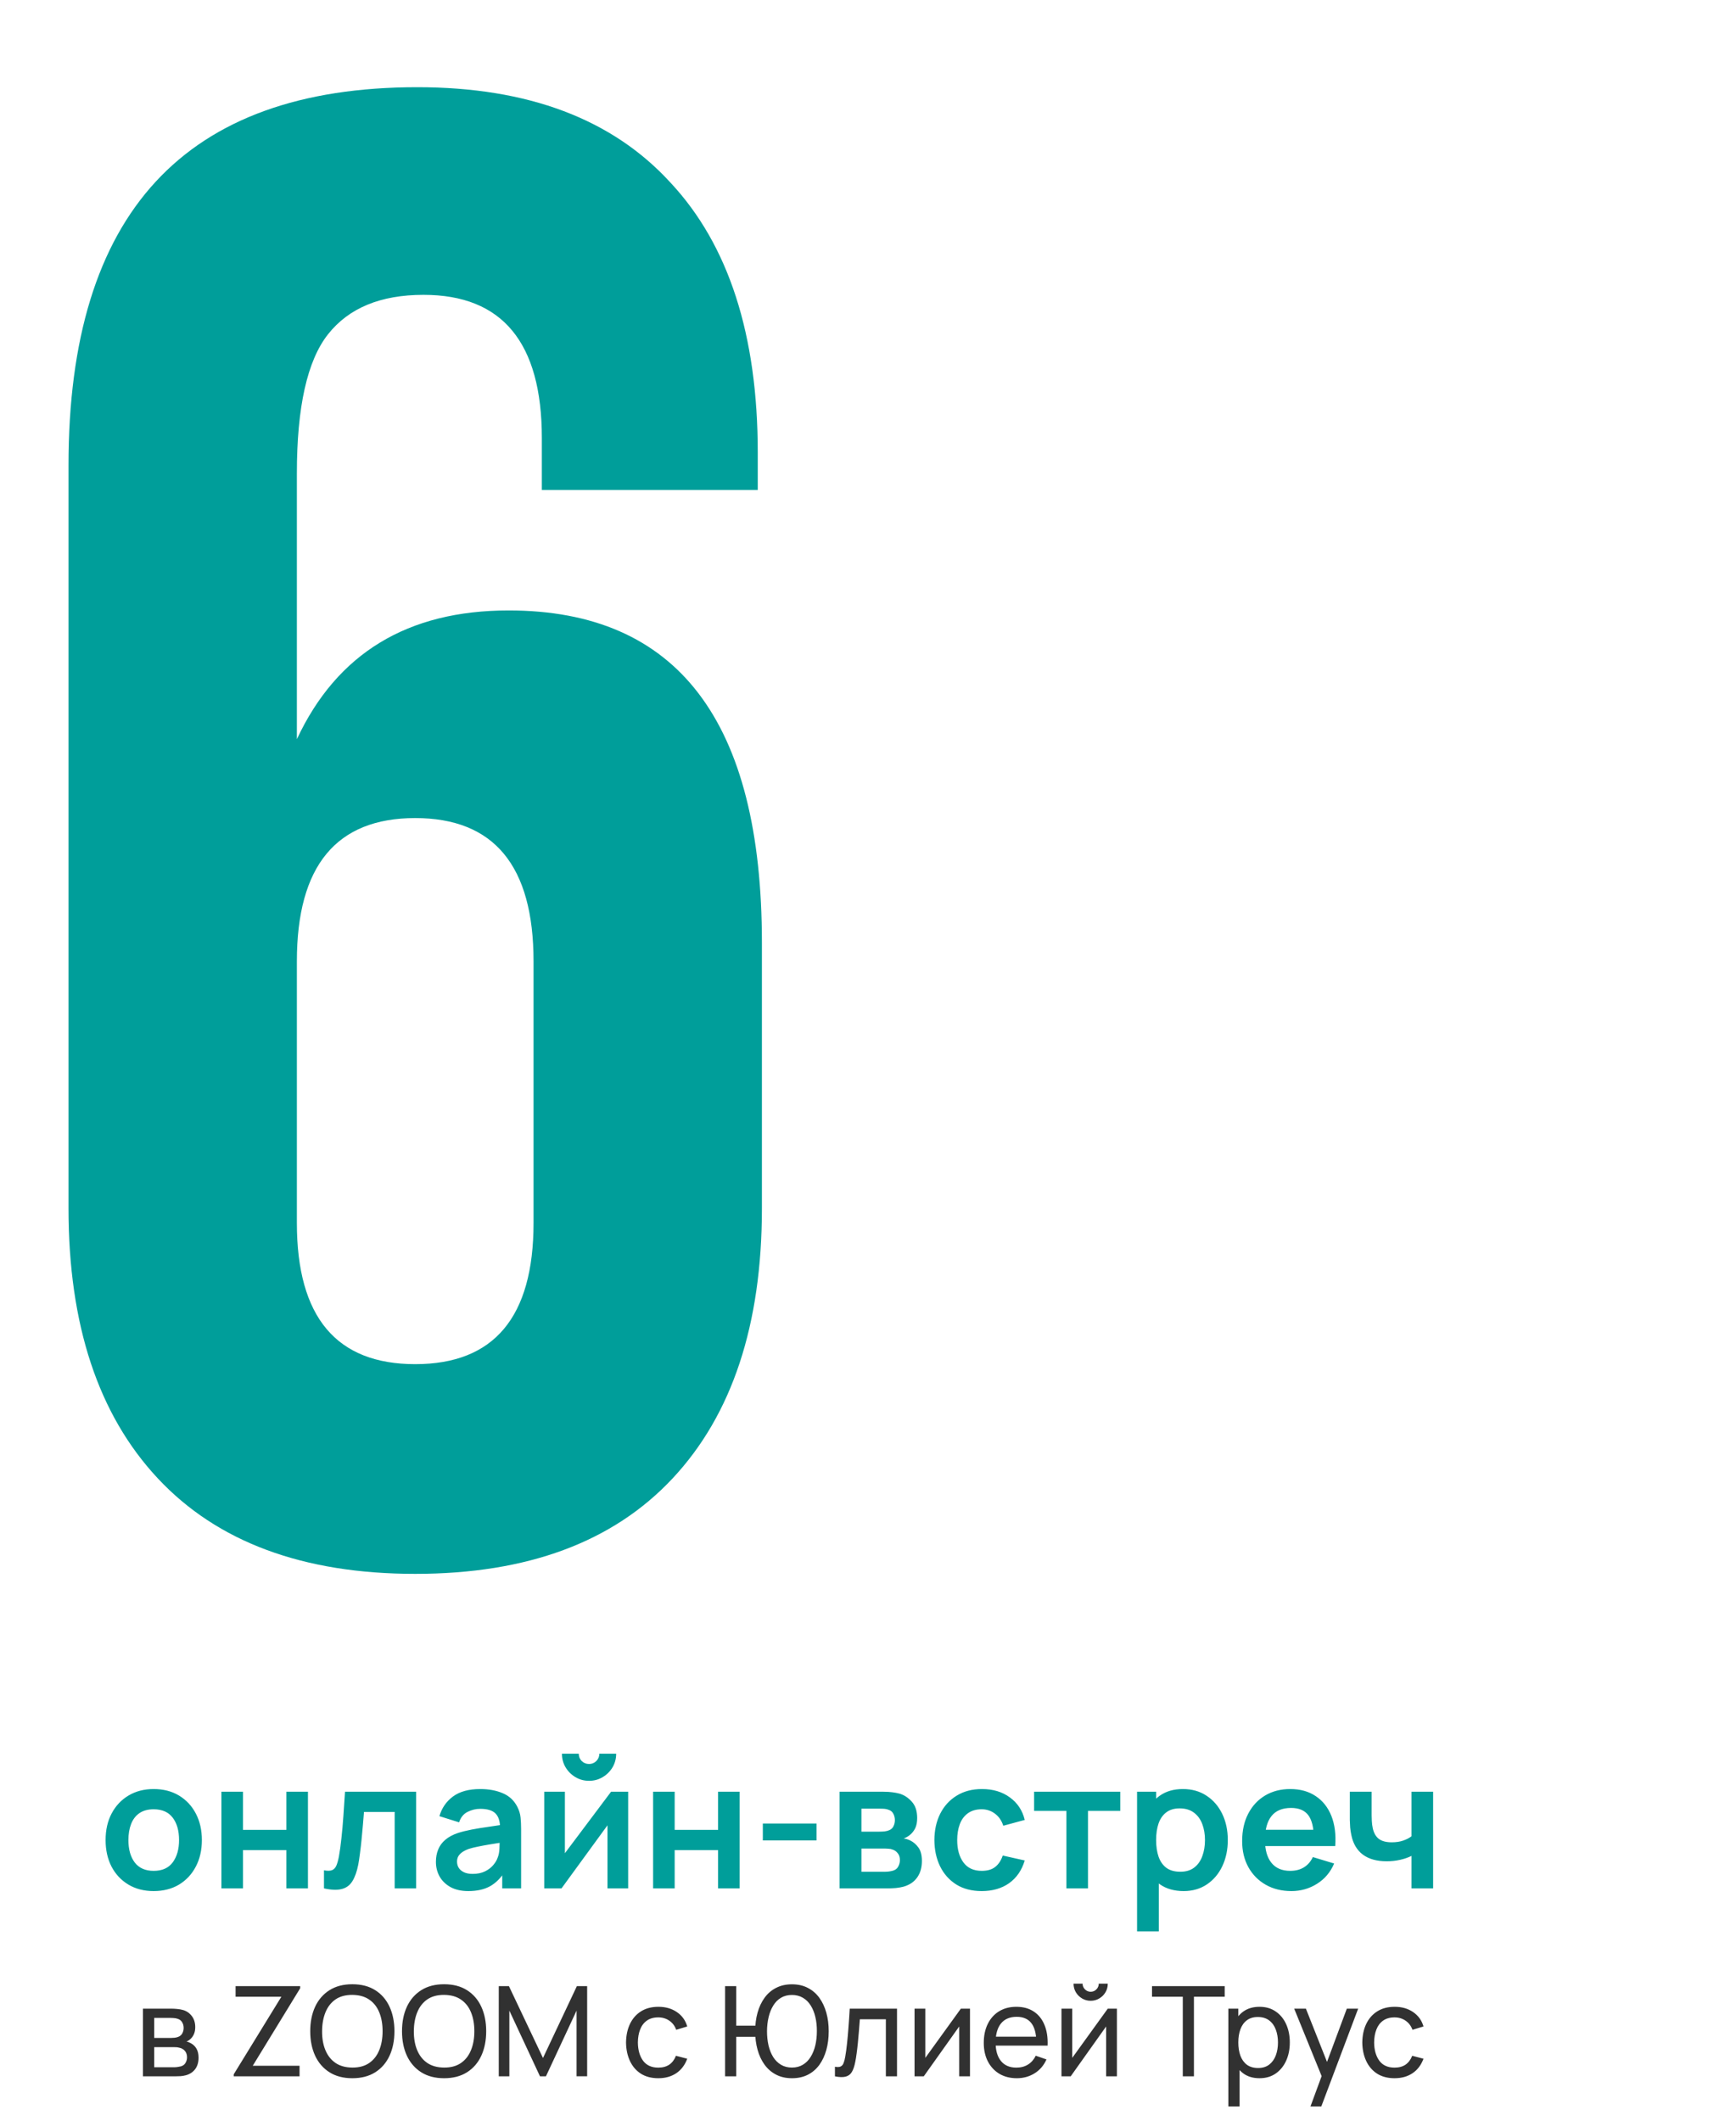
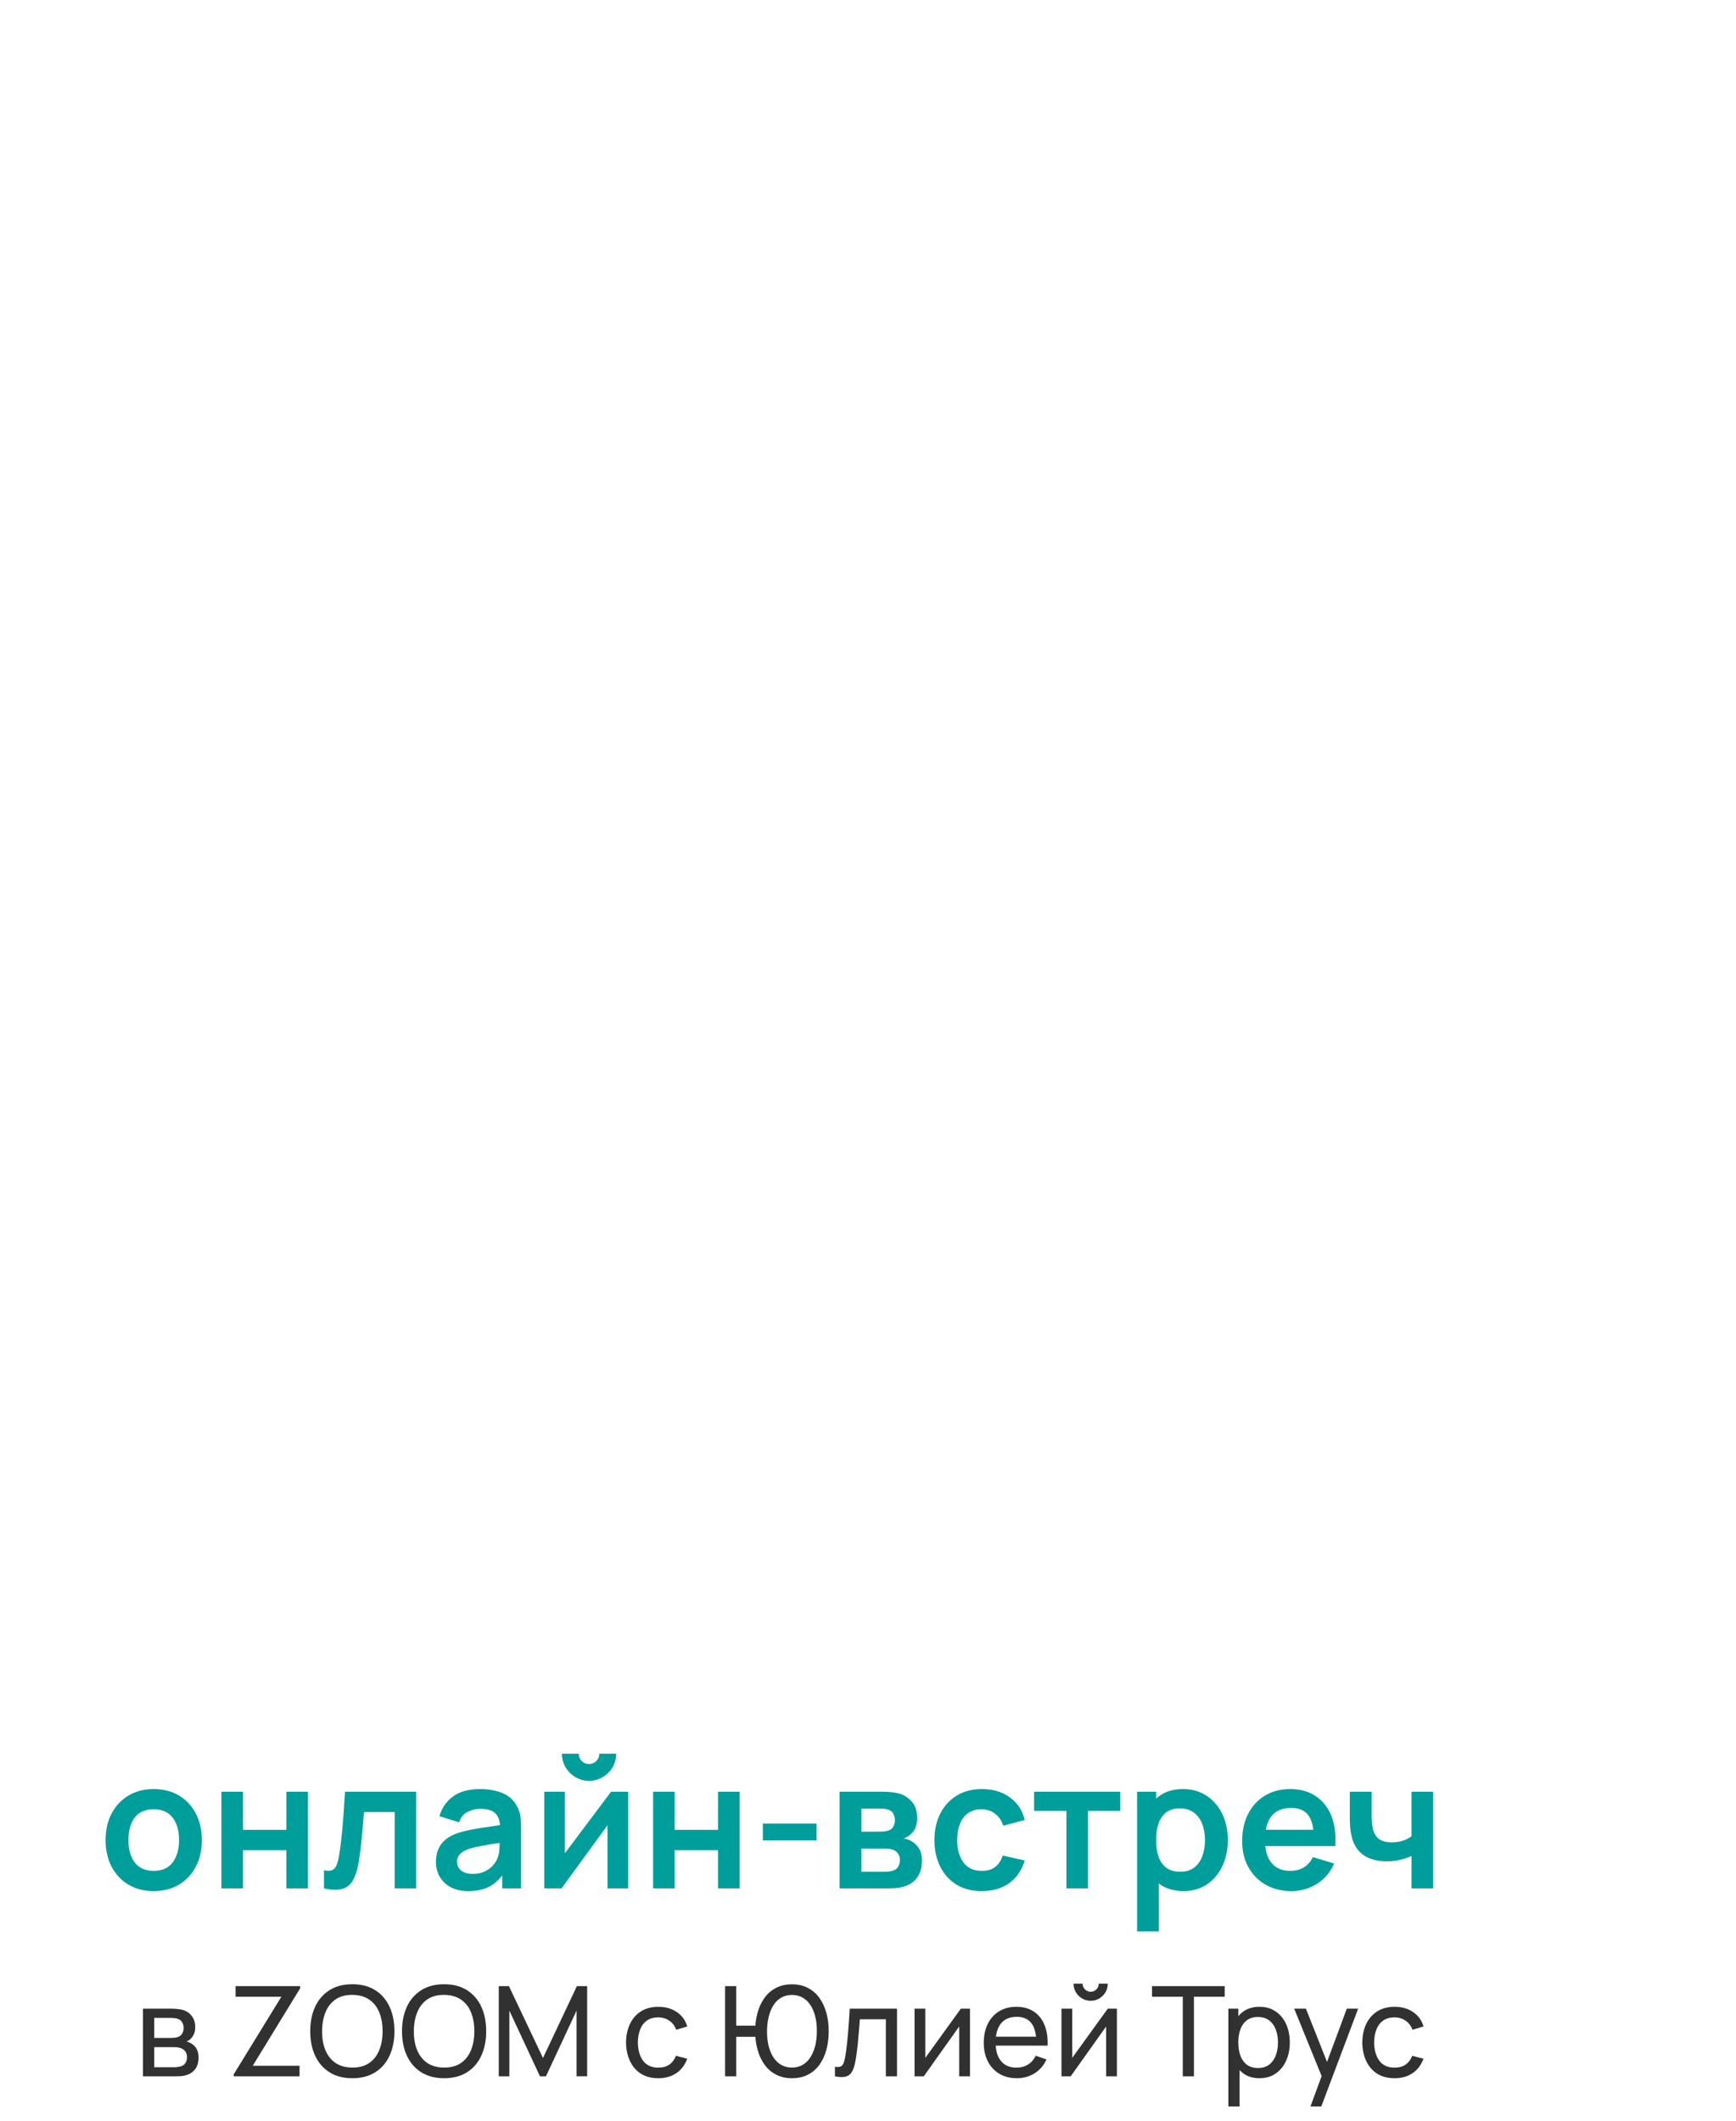
<svg xmlns="http://www.w3.org/2000/svg" width="194" height="237" viewBox="0 0 194 237" fill="none">
-   <path d="M7.656 135.024V51.968C7.656 23.819 20.648 9.744 46.632 9.744C59.005 9.744 68.44 13.301 74.936 20.416C81.432 27.376 84.68 37.429 84.68 50.576V54.752H60.552V48.952C60.552 38.28 56.144 32.944 47.328 32.944C42.533 32.944 38.976 34.413 36.656 37.352C34.336 40.291 33.176 45.472 33.176 52.896V82.592C37.661 73.003 45.549 68.208 56.84 68.208C75.709 68.208 85.144 80.581 85.144 105.328V135.024C85.144 148.016 81.819 158.069 75.168 165.184C68.517 172.299 58.928 175.856 46.4 175.856C33.872 175.856 24.283 172.299 17.632 165.184C10.981 158.069 7.656 148.016 7.656 135.024ZM59.624 107.416C59.624 96.744 55.216 91.408 46.4 91.408C37.584 91.408 33.176 96.744 33.176 107.416V136.648C33.176 147.165 37.584 152.424 46.4 152.424C55.216 152.424 59.624 147.165 59.624 136.648V107.416Z" fill="#009E9A" />
  <path d="M15.973 232V224.44H19.193C19.384 224.44 19.59 224.452 19.809 224.475C20.033 224.494 20.236 224.529 20.418 224.58C20.824 224.687 21.158 224.909 21.419 225.245C21.685 225.576 21.818 225.996 21.818 226.505C21.818 226.79 21.774 227.037 21.685 227.247C21.601 227.457 21.48 227.639 21.321 227.793C21.251 227.863 21.174 227.926 21.09 227.982C21.006 228.038 20.922 228.082 20.838 228.115C21.001 228.143 21.167 228.206 21.335 228.304C21.601 228.449 21.809 228.652 21.958 228.913C22.112 229.174 22.189 229.508 22.189 229.914C22.189 230.427 22.065 230.852 21.818 231.188C21.571 231.519 21.23 231.748 20.796 231.874C20.614 231.925 20.413 231.96 20.194 231.979C19.975 231.993 19.762 232 19.557 232H15.973ZM17.233 230.985H19.487C19.585 230.985 19.702 230.976 19.837 230.957C19.977 230.938 20.101 230.915 20.208 230.887C20.451 230.817 20.626 230.686 20.733 230.495C20.845 230.304 20.901 230.096 20.901 229.872C20.901 229.573 20.817 229.331 20.649 229.144C20.486 228.957 20.269 228.841 19.998 228.794C19.9 228.766 19.793 228.75 19.676 228.745C19.564 228.74 19.464 228.738 19.375 228.738H17.233V230.985ZM17.233 227.709H19.109C19.24 227.709 19.377 227.702 19.522 227.688C19.667 227.669 19.793 227.639 19.9 227.597C20.115 227.518 20.271 227.387 20.369 227.205C20.472 227.018 20.523 226.815 20.523 226.596C20.523 226.353 20.467 226.141 20.355 225.959C20.248 225.772 20.082 225.644 19.858 225.574C19.709 225.518 19.541 225.488 19.354 225.483C19.172 225.474 19.055 225.469 19.004 225.469H17.233V227.709ZM26.118 232V231.776L31.445 223.103H26.328V221.92H33.545V222.158L28.246 230.817H33.475V232H26.118ZM39.374 232.21C38.371 232.21 37.519 231.988 36.819 231.545C36.119 231.102 35.585 230.486 35.216 229.697C34.852 228.908 34.67 227.996 34.67 226.96C34.67 225.924 34.852 225.012 35.216 224.223C35.585 223.434 36.119 222.818 36.819 222.375C37.519 221.932 38.371 221.71 39.374 221.71C40.382 221.71 41.236 221.932 41.936 222.375C42.636 222.818 43.168 223.434 43.532 224.223C43.896 225.012 44.078 225.924 44.078 226.96C44.078 227.996 43.896 228.908 43.532 229.697C43.168 230.486 42.636 231.102 41.936 231.545C41.236 231.988 40.382 232.21 39.374 232.21ZM39.374 231.02C40.125 231.025 40.751 230.857 41.25 230.516C41.754 230.171 42.13 229.692 42.377 229.081C42.629 228.47 42.755 227.763 42.755 226.96C42.755 226.153 42.629 225.446 42.377 224.839C42.13 224.232 41.754 223.759 41.25 223.418C40.751 223.077 40.125 222.905 39.374 222.9C38.623 222.895 37.997 223.063 37.498 223.404C37.003 223.745 36.63 224.221 36.378 224.832C36.126 225.443 35.998 226.153 35.993 226.96C35.988 227.763 36.112 228.467 36.364 229.074C36.616 229.681 36.992 230.157 37.491 230.502C37.995 230.843 38.623 231.015 39.374 231.02ZM49.628 232.21C48.625 232.21 47.773 231.988 47.073 231.545C46.373 231.102 45.839 230.486 45.47 229.697C45.106 228.908 44.924 227.996 44.924 226.96C44.924 225.924 45.106 225.012 45.47 224.223C45.839 223.434 46.373 222.818 47.073 222.375C47.773 221.932 48.625 221.71 49.628 221.71C50.636 221.71 51.49 221.932 52.19 222.375C52.89 222.818 53.422 223.434 53.786 224.223C54.15 225.012 54.332 225.924 54.332 226.96C54.332 227.996 54.15 228.908 53.786 229.697C53.422 230.486 52.89 231.102 52.19 231.545C51.49 231.988 50.636 232.21 49.628 232.21ZM49.628 231.02C50.379 231.025 51.005 230.857 51.504 230.516C52.008 230.171 52.384 229.692 52.631 229.081C52.883 228.47 53.009 227.763 53.009 226.96C53.009 226.153 52.883 225.446 52.631 224.839C52.384 224.232 52.008 223.759 51.504 223.418C51.005 223.077 50.379 222.905 49.628 222.9C48.877 222.895 48.251 223.063 47.752 223.404C47.257 223.745 46.884 224.221 46.632 224.832C46.38 225.443 46.252 226.153 46.247 226.96C46.242 227.763 46.366 228.467 46.618 229.074C46.87 229.681 47.246 230.157 47.745 230.502C48.249 230.843 48.877 231.015 49.628 231.02ZM55.738 232V221.92H56.872L60.68 229.949L64.467 221.92H65.615V231.993H64.432V224.657L61.009 232H60.344L56.921 224.657V232H55.738ZM73.565 232.21C72.8 232.21 72.149 232.04 71.612 231.699C71.08 231.354 70.674 230.88 70.394 230.278C70.114 229.676 69.97 228.99 69.96 228.22C69.97 227.431 70.117 226.738 70.401 226.141C70.691 225.539 71.104 225.07 71.64 224.734C72.177 224.398 72.823 224.23 73.579 224.23C74.377 224.23 75.063 224.426 75.637 224.818C76.216 225.21 76.603 225.747 76.799 226.428L75.567 226.799C75.409 226.36 75.15 226.02 74.79 225.777C74.436 225.534 74.027 225.413 73.565 225.413C73.047 225.413 72.62 225.534 72.284 225.777C71.948 226.015 71.699 226.346 71.535 226.771C71.372 227.191 71.288 227.674 71.283 228.22C71.293 229.06 71.486 229.739 71.864 230.257C72.247 230.77 72.814 231.027 73.565 231.027C74.06 231.027 74.471 230.915 74.797 230.691C75.124 230.462 75.371 230.133 75.539 229.704L76.799 230.033C76.538 230.738 76.13 231.277 75.574 231.65C75.019 232.023 74.349 232.21 73.565 232.21ZM81.031 232V221.92H82.277V226.337H84.755V227.583H82.277V232H81.031ZM88.5 232.21C87.832 232.21 87.242 232.077 86.729 231.811C86.215 231.545 85.786 231.174 85.441 230.698C85.095 230.222 84.834 229.664 84.657 229.025C84.479 228.386 84.391 227.697 84.391 226.96C84.391 226.213 84.479 225.523 84.657 224.888C84.834 224.253 85.095 223.698 85.441 223.222C85.786 222.746 86.215 222.377 86.729 222.116C87.242 221.85 87.832 221.717 88.5 221.717C89.172 221.717 89.762 221.85 90.271 222.116C90.784 222.377 91.213 222.746 91.559 223.222C91.904 223.698 92.165 224.253 92.343 224.888C92.52 225.523 92.609 226.213 92.609 226.96C92.609 227.716 92.52 228.414 92.343 229.053C92.165 229.692 91.904 230.25 91.559 230.726C91.213 231.197 90.784 231.564 90.271 231.825C89.762 232.082 89.172 232.21 88.5 232.21ZM88.5 231.02C88.966 231.02 89.372 230.915 89.718 230.705C90.068 230.495 90.357 230.206 90.586 229.837C90.819 229.464 90.994 229.032 91.111 228.542C91.227 228.047 91.286 227.52 91.286 226.96C91.29 226.395 91.234 225.868 91.118 225.378C91.006 224.888 90.833 224.459 90.6 224.09C90.371 223.717 90.079 223.427 89.725 223.222C89.375 223.012 88.966 222.907 88.5 222.907C88.033 222.907 87.625 223.012 87.275 223.222C86.929 223.427 86.642 223.717 86.414 224.09C86.185 224.459 86.012 224.888 85.896 225.378C85.779 225.868 85.718 226.395 85.714 226.96C85.714 227.52 85.77 228.047 85.882 228.542C85.998 229.032 86.171 229.464 86.4 229.837C86.633 230.206 86.925 230.495 87.275 230.705C87.625 230.915 88.033 231.02 88.5 231.02ZM93.305 232V230.929C93.585 230.98 93.798 230.971 93.942 230.901C94.092 230.826 94.201 230.698 94.271 230.516C94.346 230.329 94.407 230.096 94.453 229.816C94.533 229.373 94.6 228.878 94.656 228.332C94.717 227.786 94.771 227.189 94.817 226.54C94.869 225.887 94.915 225.187 94.957 224.44H100.242V232H98.996V225.623H96.091C96.063 226.052 96.028 226.493 95.986 226.946C95.949 227.399 95.909 227.84 95.867 228.269C95.825 228.694 95.779 229.09 95.727 229.459C95.681 229.823 95.629 230.138 95.573 230.404C95.485 230.861 95.361 231.228 95.202 231.503C95.044 231.774 94.815 231.949 94.516 232.028C94.218 232.112 93.814 232.103 93.305 232ZM108.397 224.44V232H107.193V226.428L103.231 232H102.202V224.44H103.406V229.935L107.375 224.44H108.397ZM113.633 232.21C112.891 232.21 112.242 232.047 111.687 231.72C111.136 231.389 110.707 230.929 110.399 230.341C110.091 229.748 109.937 229.058 109.937 228.269C109.937 227.443 110.089 226.729 110.392 226.127C110.695 225.52 111.118 225.054 111.659 224.727C112.205 224.396 112.844 224.23 113.577 224.23C114.338 224.23 114.984 224.405 115.516 224.755C116.053 225.105 116.454 225.604 116.72 226.253C116.991 226.902 117.107 227.674 117.07 228.57H115.81V228.122C115.796 227.193 115.607 226.5 115.243 226.043C114.879 225.581 114.338 225.35 113.619 225.35C112.849 225.35 112.263 225.597 111.862 226.092C111.461 226.587 111.26 227.296 111.26 228.22C111.26 229.111 111.461 229.802 111.862 230.292C112.263 230.782 112.835 231.027 113.577 231.027C114.076 231.027 114.51 230.913 114.879 230.684C115.248 230.455 115.537 230.126 115.747 229.697L116.944 230.11C116.65 230.777 116.207 231.295 115.614 231.664C115.026 232.028 114.366 232.21 113.633 232.21ZM110.84 228.57V227.569H116.426V228.57H110.84ZM121.883 223.558C121.533 223.558 121.214 223.472 120.924 223.299C120.635 223.126 120.404 222.898 120.231 222.613C120.059 222.324 119.972 222.002 119.972 221.647H120.98C120.98 221.894 121.069 222.107 121.246 222.284C121.424 222.461 121.636 222.55 121.883 222.55C122.135 222.55 122.348 222.461 122.52 222.284C122.698 222.107 122.786 221.894 122.786 221.647H123.794C123.794 222.002 123.708 222.324 123.535 222.613C123.367 222.898 123.136 223.126 122.842 223.299C122.553 223.472 122.233 223.558 121.883 223.558ZM124.816 224.44V232H123.612V226.428L119.65 232H118.621V224.44H119.825V229.935L123.794 224.44H124.816ZM132.177 232V223.103H128.74V221.92H136.86V223.103H133.423V232H132.177ZM140.749 232.21C140.04 232.21 139.442 232.035 138.957 231.685C138.472 231.33 138.103 230.852 137.851 230.25C137.604 229.643 137.48 228.964 137.48 228.213C137.48 227.452 137.604 226.771 137.851 226.169C138.103 225.567 138.472 225.093 138.957 224.748C139.447 224.403 140.047 224.23 140.756 224.23C141.456 224.23 142.058 224.405 142.562 224.755C143.071 225.1 143.46 225.574 143.731 226.176C144.002 226.778 144.137 227.457 144.137 228.213C144.137 228.969 144.002 229.648 143.731 230.25C143.46 230.852 143.071 231.33 142.562 231.685C142.058 232.035 141.454 232.21 140.749 232.21ZM137.27 235.36V224.44H138.383V230.005H138.523V235.36H137.27ZM140.595 231.069C141.094 231.069 141.507 230.943 141.834 230.691C142.161 230.439 142.406 230.098 142.569 229.669C142.732 229.235 142.814 228.75 142.814 228.213C142.814 227.681 142.732 227.2 142.569 226.771C142.41 226.342 142.163 226.001 141.827 225.749C141.496 225.497 141.073 225.371 140.56 225.371C140.07 225.371 139.664 225.492 139.342 225.735C139.02 225.973 138.78 226.307 138.621 226.736C138.462 227.161 138.383 227.653 138.383 228.213C138.383 228.764 138.46 229.256 138.614 229.69C138.773 230.119 139.015 230.458 139.342 230.705C139.669 230.948 140.086 231.069 140.595 231.069ZM146.448 235.36L147.911 231.384L147.932 232.56L144.628 224.44H145.937L148.527 230.971H148.079L150.508 224.44H151.775L147.659 235.36H146.448ZM155.843 232.21C155.077 232.21 154.426 232.04 153.89 231.699C153.358 231.354 152.952 230.88 152.672 230.278C152.392 229.676 152.247 228.99 152.238 228.22C152.247 227.431 152.394 226.738 152.679 226.141C152.968 225.539 153.381 225.07 153.918 224.734C154.454 224.398 155.101 224.23 155.857 224.23C156.655 224.23 157.341 224.426 157.915 224.818C158.493 225.21 158.881 225.747 159.077 226.428L157.845 226.799C157.686 226.36 157.427 226.02 157.068 225.777C156.713 225.534 156.305 225.413 155.843 225.413C155.325 225.413 154.898 225.534 154.562 225.777C154.226 226.015 153.976 226.346 153.813 226.771C153.649 227.191 153.565 227.674 153.561 228.22C153.57 229.06 153.764 229.739 154.142 230.257C154.524 230.77 155.091 231.027 155.843 231.027C156.337 231.027 156.748 230.915 157.075 230.691C157.401 230.462 157.649 230.133 157.817 229.704L159.077 230.033C158.815 230.738 158.407 231.277 157.852 231.65C157.296 232.023 156.627 232.21 155.843 232.21Z" fill="#313131" />
  <path d="M17.17 211.3C16.09 211.3 15.147 211.057 14.34 210.57C13.533 210.083 12.907 209.413 12.46 208.56C12.02 207.7 11.8 206.713 11.8 205.6C11.8 204.467 12.027 203.473 12.48 202.62C12.933 201.767 13.563 201.1 14.37 200.62C15.177 200.14 16.11 199.9 17.17 199.9C18.257 199.9 19.203 200.143 20.01 200.63C20.817 201.117 21.443 201.79 21.89 202.65C22.337 203.503 22.56 204.487 22.56 205.6C22.56 206.72 22.333 207.71 21.88 208.57C21.433 209.423 20.807 210.093 20 210.58C19.193 211.06 18.25 211.3 17.17 211.3ZM17.17 209.04C18.13 209.04 18.843 208.72 19.31 208.08C19.777 207.44 20.01 206.613 20.01 205.6C20.01 204.553 19.773 203.72 19.3 203.1C18.827 202.473 18.117 202.16 17.17 202.16C16.523 202.16 15.99 202.307 15.57 202.6C15.157 202.887 14.85 203.29 14.65 203.81C14.45 204.323 14.35 204.92 14.35 205.6C14.35 206.647 14.587 207.483 15.06 208.11C15.54 208.73 16.243 209.04 17.17 209.04ZM24.743 211V200.2H27.153V204.46H32.003V200.2H34.413V211H32.003V206.72H27.153V211H24.743ZM36.205 211V208.98C36.598 209.053 36.901 209.047 37.115 208.96C37.328 208.867 37.488 208.693 37.595 208.44C37.701 208.187 37.795 207.85 37.875 207.43C37.981 206.837 38.075 206.153 38.155 205.38C38.241 204.607 38.315 203.78 38.375 202.9C38.441 202.02 38.501 201.12 38.555 200.2H46.505V211H44.105V202.46H40.675C40.641 202.893 40.601 203.38 40.555 203.92C40.508 204.453 40.458 204.993 40.405 205.54C40.351 206.087 40.291 206.607 40.225 207.1C40.165 207.587 40.101 208.003 40.035 208.35C39.881 209.13 39.661 209.747 39.375 210.2C39.095 210.653 38.701 210.943 38.195 211.07C37.688 211.203 37.025 211.18 36.205 211ZM52.334 211.3C51.554 211.3 50.894 211.153 50.354 210.86C49.814 210.56 49.404 210.163 49.124 209.67C48.851 209.177 48.714 208.633 48.714 208.04C48.714 207.52 48.801 207.053 48.974 206.64C49.147 206.22 49.414 205.86 49.774 205.56C50.134 205.253 50.601 205.003 51.174 204.81C51.607 204.67 52.114 204.543 52.694 204.43C53.281 204.317 53.914 204.213 54.594 204.12C55.281 204.02 55.997 203.913 56.744 203.8L55.884 204.29C55.891 203.543 55.724 202.993 55.384 202.64C55.044 202.287 54.471 202.11 53.664 202.11C53.177 202.11 52.707 202.223 52.254 202.45C51.801 202.677 51.484 203.067 51.304 203.62L49.104 202.93C49.371 202.017 49.877 201.283 50.624 200.73C51.377 200.177 52.391 199.9 53.664 199.9C54.624 199.9 55.467 200.057 56.194 200.37C56.927 200.683 57.471 201.197 57.824 201.91C58.017 202.29 58.134 202.68 58.174 203.08C58.214 203.473 58.234 203.903 58.234 204.37V211H56.124V208.66L56.474 209.04C55.987 209.82 55.417 210.393 54.764 210.76C54.117 211.12 53.307 211.3 52.334 211.3ZM52.814 209.38C53.361 209.38 53.827 209.283 54.214 209.09C54.601 208.897 54.907 208.66 55.134 208.38C55.367 208.1 55.524 207.837 55.604 207.59C55.731 207.283 55.801 206.933 55.814 206.54C55.834 206.14 55.844 205.817 55.844 205.57L56.584 205.79C55.857 205.903 55.234 206.003 54.714 206.09C54.194 206.177 53.747 206.26 53.374 206.34C53.001 206.413 52.671 206.497 52.384 206.59C52.104 206.69 51.867 206.807 51.674 206.94C51.481 207.073 51.331 207.227 51.224 207.4C51.124 207.573 51.074 207.777 51.074 208.01C51.074 208.277 51.141 208.513 51.274 208.72C51.407 208.92 51.601 209.08 51.854 209.2C52.114 209.32 52.434 209.38 52.814 209.38ZM65.828 198.98C65.274 198.98 64.767 198.843 64.308 198.57C63.847 198.297 63.481 197.933 63.208 197.48C62.934 197.02 62.797 196.51 62.797 195.95H64.677C64.677 196.27 64.787 196.543 65.007 196.77C65.234 196.99 65.507 197.1 65.828 197.1C66.147 197.1 66.418 196.99 66.638 196.77C66.864 196.543 66.978 196.27 66.978 195.95H68.858C68.858 196.51 68.721 197.02 68.448 197.48C68.174 197.933 67.808 198.297 67.347 198.57C66.888 198.843 66.381 198.98 65.828 198.98ZM70.198 200.2V211H67.888V203.95L62.748 211H60.818V200.2H63.127V207.07L68.287 200.2H70.198ZM72.986 211V200.2H75.395V204.46H80.246V200.2H82.656V211H80.246V206.72H75.395V211H72.986ZM85.247 205.64V203.75H91.247V205.64H85.247ZM93.825 211V200.2H98.735C99.089 200.2 99.419 200.22 99.725 200.26C100.032 200.3 100.295 200.35 100.515 200.41C101.035 200.563 101.495 200.863 101.895 201.31C102.295 201.75 102.495 202.36 102.495 203.14C102.495 203.6 102.422 203.98 102.275 204.28C102.129 204.573 101.935 204.82 101.695 205.02C101.582 205.113 101.465 205.193 101.345 205.26C101.225 205.327 101.105 205.38 100.985 205.42C101.245 205.46 101.492 205.537 101.725 205.65C102.092 205.83 102.399 206.097 102.645 206.45C102.899 206.803 103.025 207.3 103.025 207.94C103.025 208.667 102.849 209.28 102.495 209.78C102.149 210.273 101.639 210.617 100.965 210.81C100.719 210.877 100.435 210.927 100.115 210.96C99.795 210.987 99.469 211 99.135 211H93.825ZM96.265 209.14H98.965C99.105 209.14 99.259 209.127 99.425 209.1C99.592 209.073 99.742 209.037 99.875 208.99C100.115 208.903 100.289 208.75 100.395 208.53C100.509 208.31 100.565 208.08 100.565 207.84C100.565 207.513 100.482 207.253 100.315 207.06C100.155 206.86 99.962 206.727 99.735 206.66C99.602 206.607 99.455 206.577 99.295 206.57C99.142 206.557 99.015 206.55 98.915 206.55H96.265V209.14ZM96.265 204.66H98.265C98.472 204.66 98.672 204.65 98.865 204.63C99.065 204.603 99.232 204.56 99.365 204.5C99.585 204.413 99.745 204.267 99.845 204.06C99.952 203.853 100.005 203.623 100.005 203.37C100.005 203.103 99.945 202.863 99.825 202.65C99.712 202.43 99.529 202.283 99.275 202.21C99.109 202.143 98.905 202.107 98.665 202.1C98.432 202.093 98.282 202.09 98.215 202.09H96.265V204.66ZM109.707 211.3C108.594 211.3 107.644 211.053 106.857 210.56C106.071 210.06 105.467 209.38 105.047 208.52C104.634 207.66 104.424 206.687 104.417 205.6C104.424 204.493 104.641 203.513 105.067 202.66C105.501 201.8 106.114 201.127 106.907 200.64C107.701 200.147 108.644 199.9 109.737 199.9C110.964 199.9 112.001 200.21 112.847 200.83C113.701 201.443 114.257 202.283 114.517 203.35L112.117 204C111.931 203.42 111.621 202.97 111.187 202.65C110.754 202.323 110.261 202.16 109.707 202.16C109.081 202.16 108.564 202.31 108.157 202.61C107.751 202.903 107.451 203.31 107.257 203.83C107.064 204.35 106.967 204.94 106.967 205.6C106.967 206.627 107.197 207.457 107.657 208.09C108.117 208.723 108.801 209.04 109.707 209.04C110.347 209.04 110.851 208.893 111.217 208.6C111.591 208.307 111.871 207.883 112.057 207.33L114.517 207.88C114.184 208.98 113.601 209.827 112.767 210.42C111.934 211.007 110.914 211.3 109.707 211.3ZM119.173 211V202.34H115.563V200.2H125.193V202.34H121.583V211H119.173ZM132.278 211.3C131.224 211.3 130.341 211.05 129.628 210.55C128.914 210.05 128.378 209.37 128.018 208.51C127.658 207.643 127.478 206.673 127.478 205.6C127.478 204.513 127.658 203.54 128.018 202.68C128.378 201.82 128.904 201.143 129.598 200.65C130.298 200.15 131.161 199.9 132.188 199.9C133.208 199.9 134.091 200.15 134.838 200.65C135.591 201.143 136.174 201.82 136.588 202.68C137.001 203.533 137.208 204.507 137.208 205.6C137.208 206.68 137.004 207.65 136.598 208.51C136.191 209.37 135.618 210.05 134.878 210.55C134.138 211.05 133.271 211.3 132.278 211.3ZM127.068 215.8V200.2H129.198V207.78H129.498V215.8H127.068ZM131.908 209.14C132.534 209.14 133.051 208.983 133.458 208.67C133.864 208.357 134.164 207.933 134.358 207.4C134.558 206.86 134.658 206.26 134.658 205.6C134.658 204.947 134.558 204.353 134.358 203.82C134.158 203.28 133.848 202.853 133.428 202.54C133.008 202.22 132.474 202.06 131.828 202.06C131.214 202.06 130.714 202.21 130.328 202.51C129.941 202.803 129.654 203.217 129.468 203.75C129.288 204.277 129.198 204.893 129.198 205.6C129.198 206.3 129.288 206.917 129.468 207.45C129.654 207.983 129.944 208.4 130.338 208.7C130.738 208.993 131.261 209.14 131.908 209.14ZM144.322 211.3C143.228 211.3 142.268 211.063 141.442 210.59C140.615 210.117 139.968 209.46 139.502 208.62C139.042 207.78 138.812 206.813 138.812 205.72C138.812 204.54 139.038 203.517 139.492 202.65C139.945 201.777 140.575 201.1 141.382 200.62C142.188 200.14 143.122 199.9 144.182 199.9C145.302 199.9 146.252 200.163 147.032 200.69C147.818 201.21 148.402 201.947 148.782 202.9C149.162 203.853 149.305 204.977 149.212 206.27H146.822V205.39C146.815 204.217 146.608 203.36 146.202 202.82C145.795 202.28 145.155 202.01 144.282 202.01C143.295 202.01 142.562 202.317 142.082 202.93C141.602 203.537 141.362 204.427 141.362 205.6C141.362 206.693 141.602 207.54 142.082 208.14C142.562 208.74 143.262 209.04 144.182 209.04C144.775 209.04 145.285 208.91 145.712 208.65C146.145 208.383 146.478 208 146.712 207.5L149.092 208.22C148.678 209.193 148.038 209.95 147.172 210.49C146.312 211.03 145.362 211.3 144.322 211.3ZM140.602 206.27V204.45H148.032V206.27H140.602ZM157.733 211V207.37C157.36 207.557 156.933 207.703 156.453 207.81C155.98 207.917 155.483 207.97 154.963 207.97C153.85 207.97 152.96 207.72 152.293 207.22C151.633 206.72 151.206 205.993 151.013 205.04C150.953 204.767 150.91 204.483 150.883 204.19C150.863 203.89 150.85 203.62 150.843 203.38C150.843 203.133 150.843 202.947 150.843 202.82V200.2H153.283V202.82C153.283 202.967 153.29 203.183 153.303 203.47C153.316 203.75 153.353 204.03 153.413 204.31C153.54 204.843 153.77 205.233 154.103 205.48C154.436 205.727 154.913 205.85 155.533 205.85C156.013 205.85 156.436 205.787 156.803 205.66C157.17 205.533 157.48 205.373 157.733 205.18V200.2H160.153V211H157.733Z" fill="#009E9A" />
</svg>